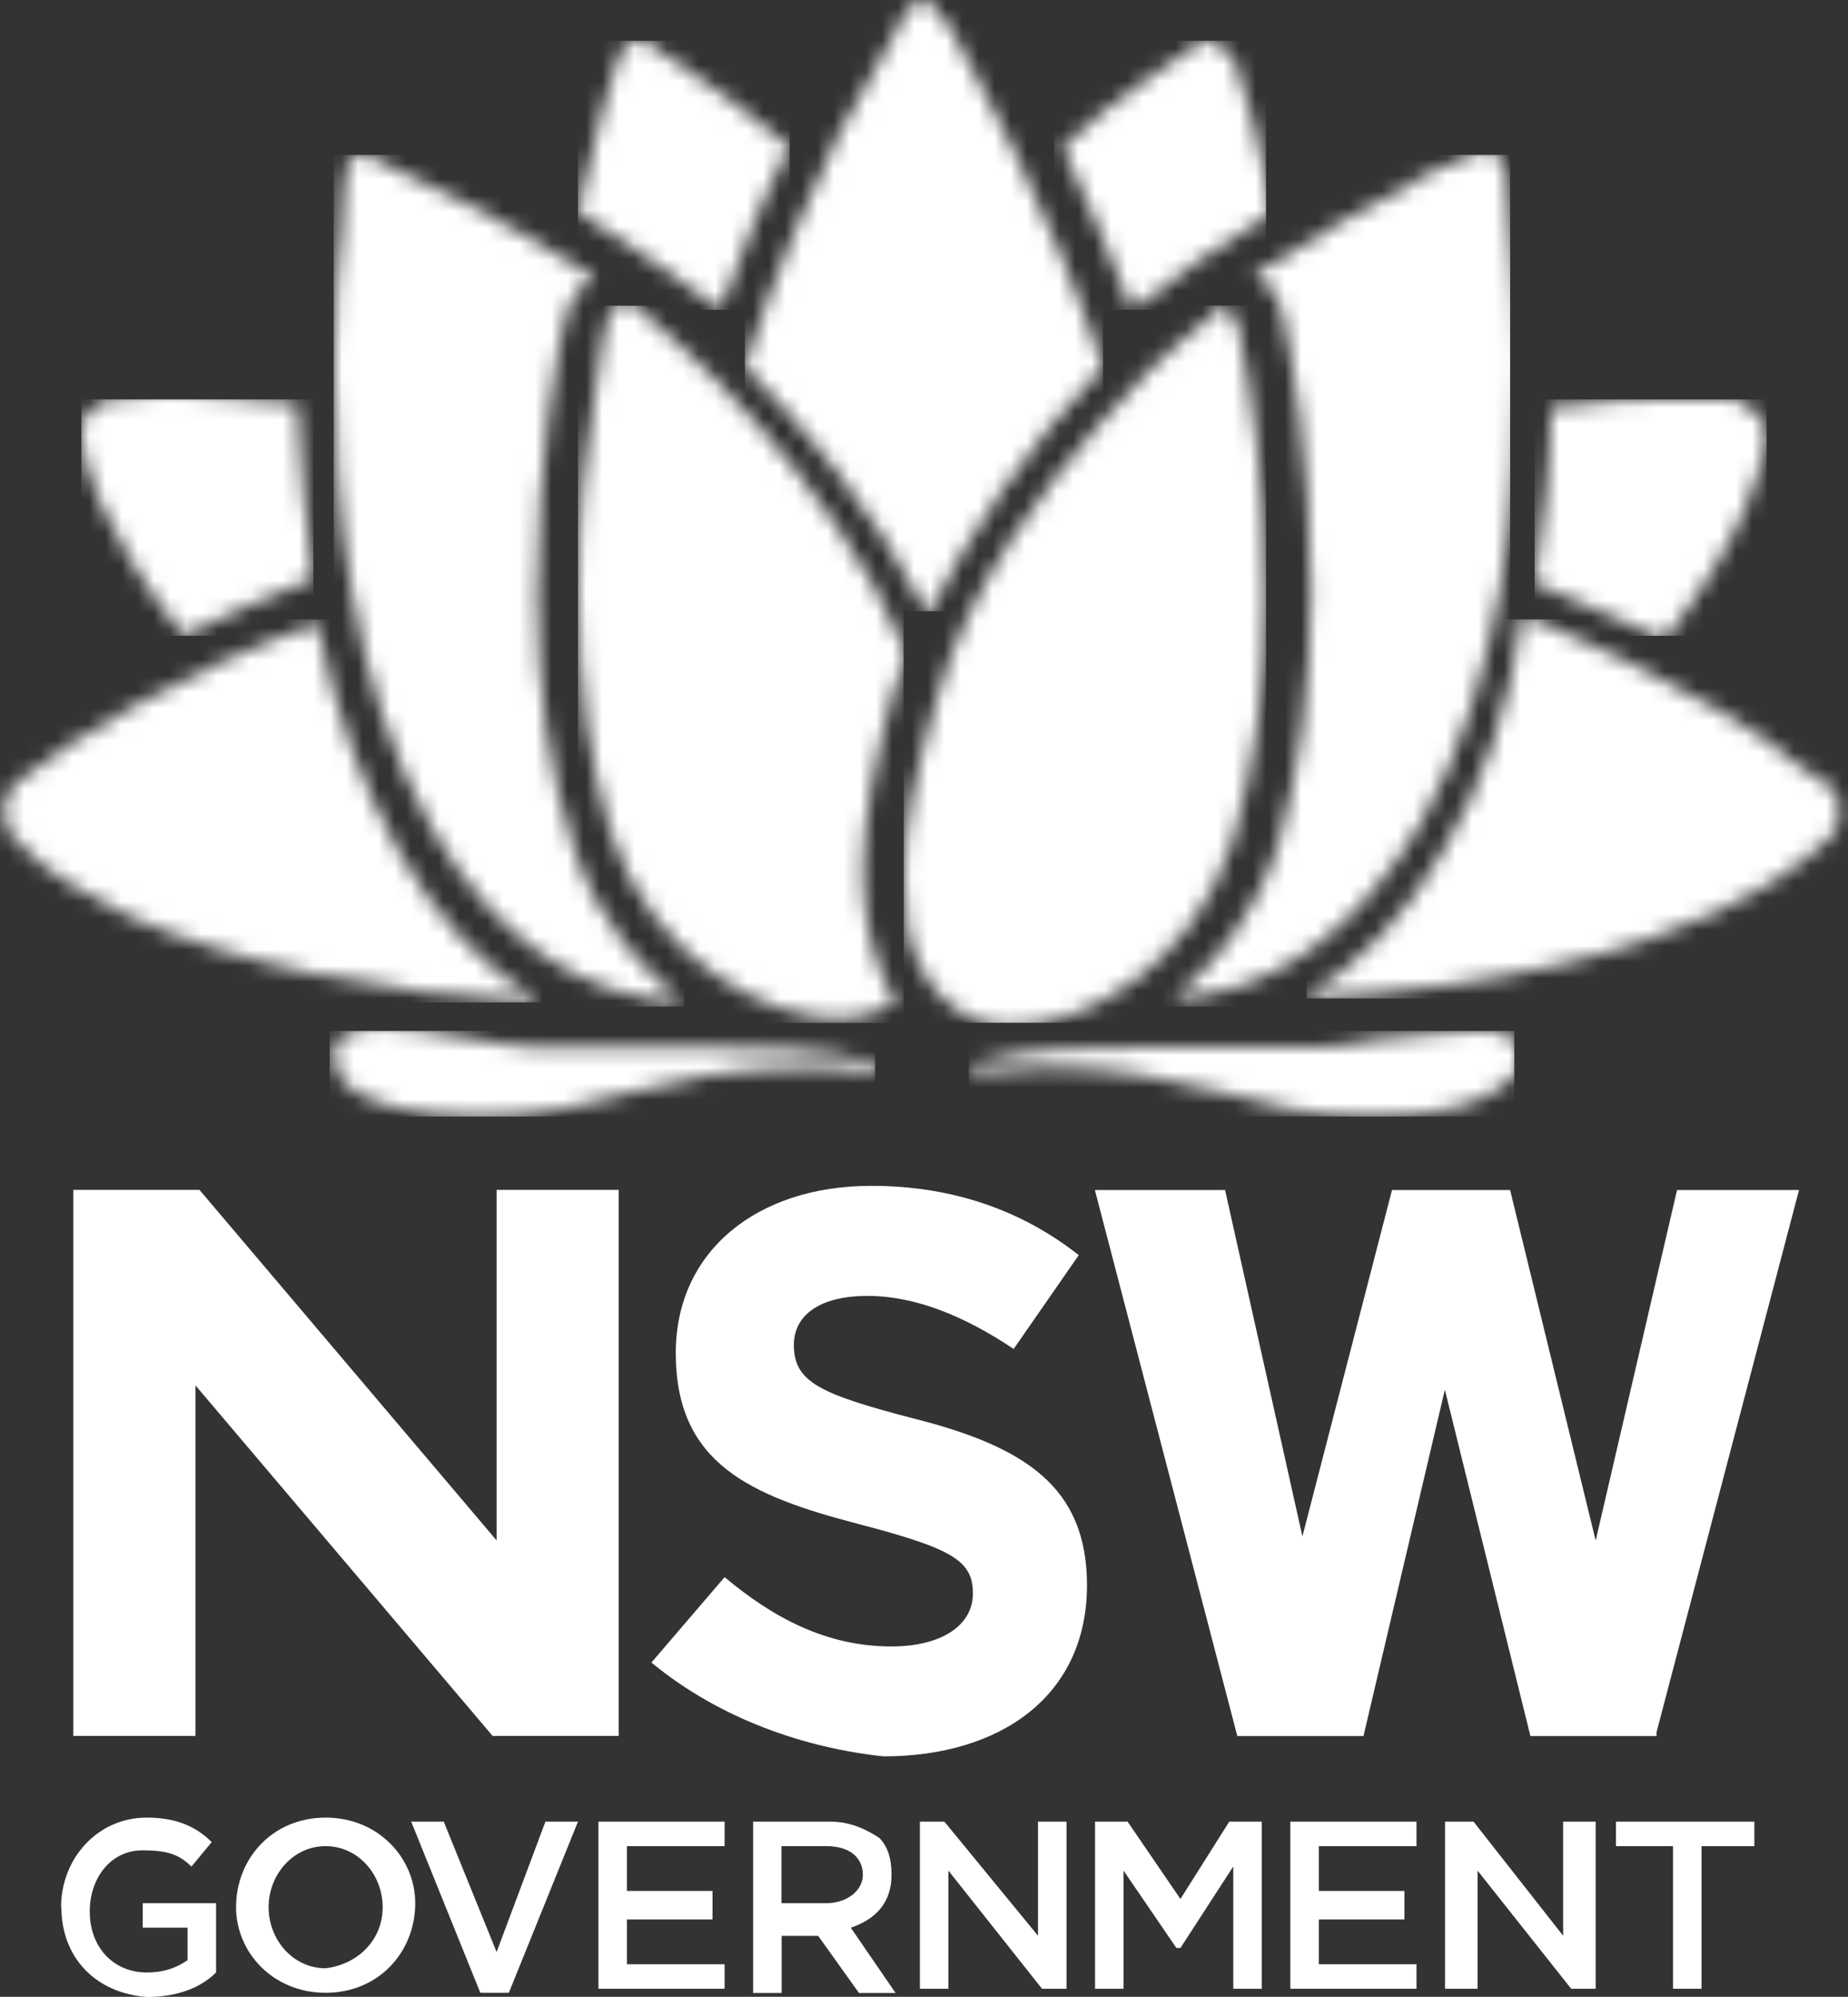
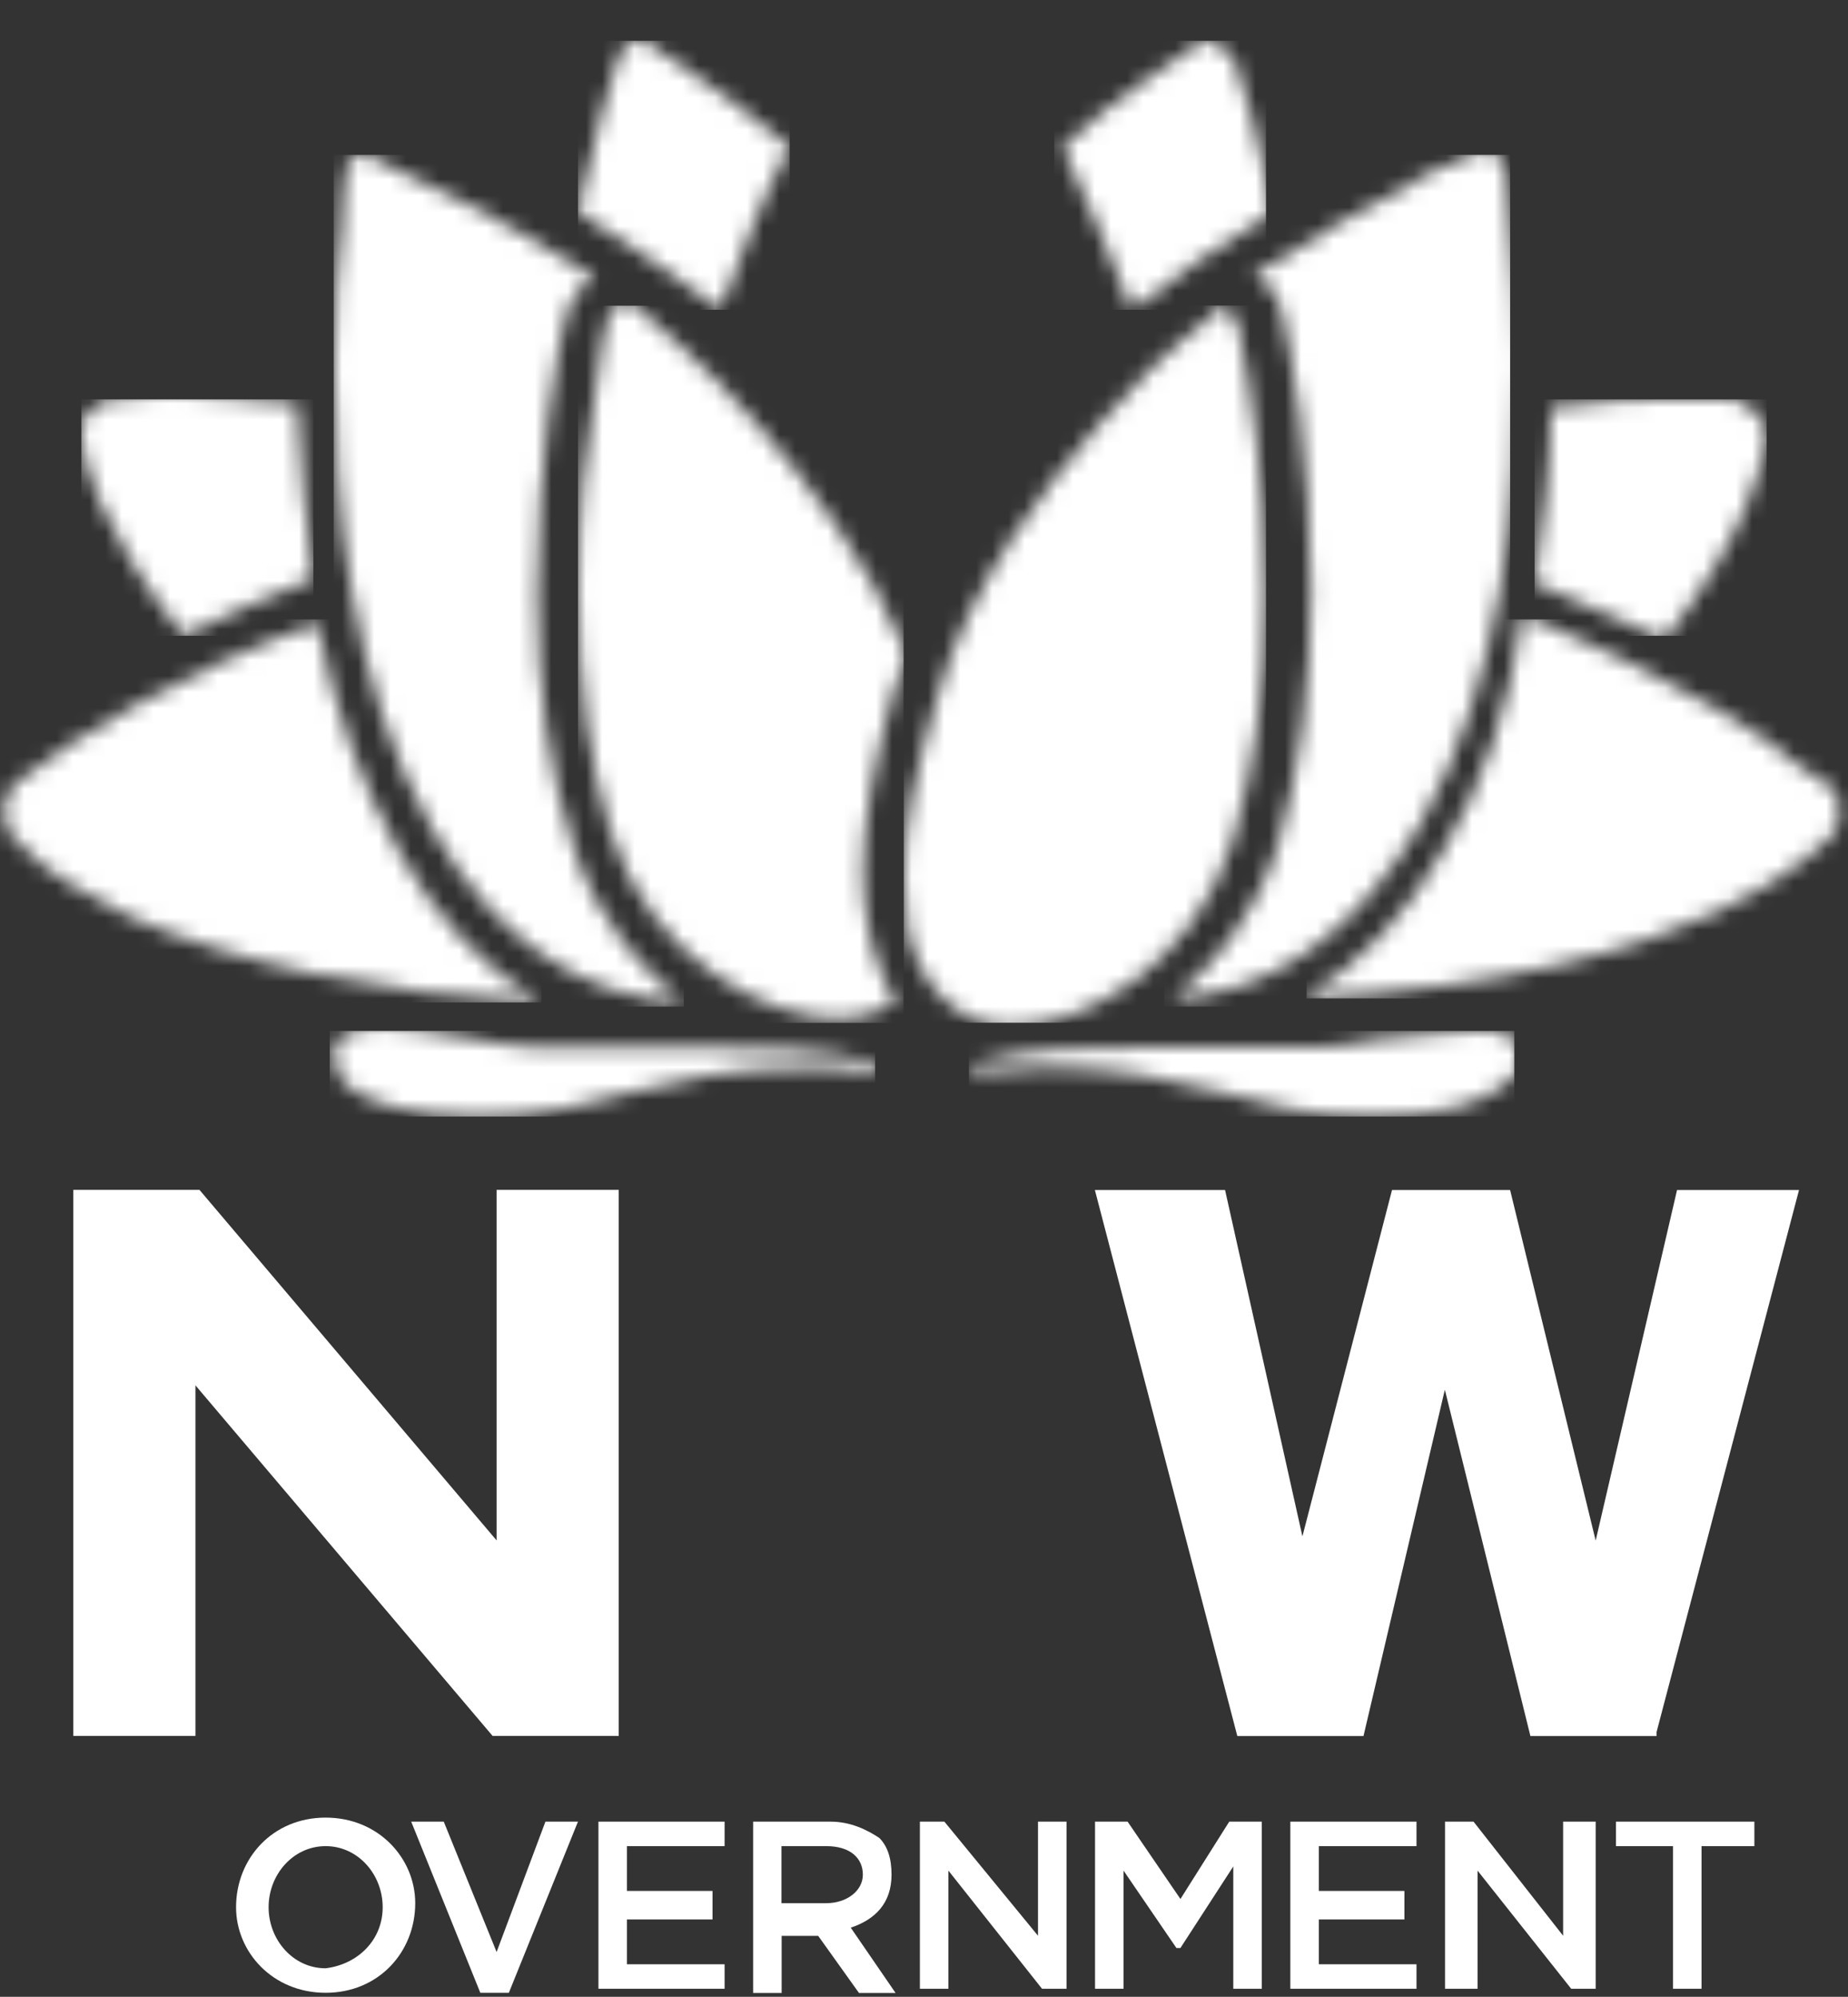
<svg xmlns="http://www.w3.org/2000/svg" id="uuid-b1db7983-0158-4c71-a552-3d196d1042c1" viewBox="0 0 114.69 123.9">
  <rect x="0" y="0" width="114.69" height="123.9" fill="#333333" stroke="none" />
  <defs>
    <style>.uuid-d5d84b16-0c73-48b1-ba03-dcbc18068971{mask:url(#uuid-ffac5794-5001-4c0b-aa46-53debd699f40);}.uuid-65e0897e-c557-4263-a023-7cfaa070bcc9{mask:url(#uuid-27d77f27-7697-4026-be7f-e4e9dbcd732a);}.uuid-fd058eb3-2e75-4425-aa6c-7b6bdf237217{mask:url(#uuid-25915b89-4f09-4674-9297-38df258d5914);}.uuid-b27c6317-f83e-4763-8ae3-caab6b3b11c1{mask:url(#uuid-2f95080d-98f1-4730-98f5-8796f0c8515f);}.uuid-d0d7b7c4-64df-4a07-95fc-ddeb87c3483b{mask:url(#uuid-f9243604-b8f6-4527-8912-6b2fab4474bb);}.uuid-350dfc87-1b42-40d3-9c0b-0d46b5ac1b97{mask:url(#uuid-5cdd70ae-1608-410b-84c7-6ccf791cf51b);}.uuid-2022258a-b51c-4e5c-bacf-282cdaebf387{mask:url(#uuid-2cbf05c9-1594-4e2f-b743-91f9d58451cc);}.uuid-63c50766-5359-4d7d-a79c-960d9b3aa489{mask:url(#uuid-dfebda58-98e0-4cd4-ba01-1ad6abd932e0);}.uuid-b6253c5f-f036-4033-b9e7-1a5dbef4c063{mask:url(#uuid-483602b8-a519-42bc-8593-6ac38d9c6d1b);}.uuid-2a85dfaf-c32e-403d-87c5-7cff4e79fb0f{mask:url(#uuid-dc888162-7c69-48a1-8260-d4eea5c8c360);}.uuid-fcdc0972-c5bd-4efc-801d-7101d403839e{mask:url(#uuid-b719e9d9-b87c-450b-9ffd-aeb7982e4048);}.uuid-05aee88d-5d6f-40c6-ae9f-e0ead534c38d{mask:url(#uuid-71728a38-59fa-4c17-9b7b-35ad6e6e86c2);}.uuid-eedf576f-5007-4b74-9264-46d9e86b9020{fill:#fff;stroke-width:0px;}.uuid-d11e6d53-ce29-421f-9dcf-c5948f17a1d6{mask:url(#uuid-d8ae6d89-f862-4f59-8c1a-af34c51a87b0);}</style>
    <mask id="uuid-2cbf05c9-1594-4e2f-b743-91f9d58451cc" x="20.72" y="9.61" width="21.73" height="52.85" maskUnits="userSpaceOnUse">
      <g id="uuid-27a0352a-3152-4870-b80d-0dea0f144274">
        <path class="uuid-eedf576f-5007-4b74-9264-46d9e86b9020" d="M21.47,10.87s-.25,1.26-.25,3.29c-.25,2.02-.51,5.06-.51,8.6,0,8.09,1.01,19.72,6.06,28.57,3.79,6.83,9.35,10.62,15.66,10.87-2.27-1.77-5.31-4.8-6.82-9.61-1.52-4.55-2.27-9.86-2.27-15.68,0-8.34,1.26-15.42,1.77-17.19.25-1.26,1.01-2.02,1.77-2.53-6.32-4.05-11.62-6.32-12.63-6.83-.51-.25-1.01-.51-1.01-.51l-.51-.25c-.76,0-1.26.25-1.26,1.26Z" />
      </g>
    </mask>
    <mask id="uuid-d8ae6d89-f862-4f59-8c1a-af34c51a87b0" x="56.08" y="18.96" width="22.48" height="44.76" maskUnits="userSpaceOnUse">
      <g id="uuid-a08108e8-163e-4b65-b02f-7baeff42ee94">
        <path class="uuid-eedf576f-5007-4b74-9264-46d9e86b9020" d="M75.54,19.22l-.51.51c-.25.25-.76.76-1.52,1.26-1.01.76-2.78,2.53-5.05,5.06-3.54,4.05-8.34,10.11-10.36,17.45-1.26,4.3-2.02,7.84-2.02,10.87,0,2.28.25,4.05,1.01,5.56.76,1.52,1.77,2.53,3.28,3.29.51.25,1.52.51,2.27.51,4.29,0,11.37-3.54,13.89-11.63,1.26-4.3,2.02-9.36,2.02-15.17,0-7.08-1.01-13.15-1.52-15.68-.25-.76-.25-1.26-.25-1.26l-.76-1.01-.51.25Z" />
      </g>
    </mask>
    <mask id="uuid-dc888162-7c69-48a1-8260-d4eea5c8c360" x="35.87" y="18.46" width="20.46" height="45.01" maskUnits="userSpaceOnUse">
      <g id="uuid-20f1e543-84d2-4466-b498-a25c6647b6a7">
        <path class="uuid-eedf576f-5007-4b74-9264-46d9e86b9020" d="M37.64,19.98s0,.51-.25,1.26c0,.51-.25,1.77-.51,3.54-.51,2.78-1.01,7.08-1.01,11.88,0,5.82.76,10.87,2.02,14.92,2.53,8.09,9.85,11.63,14.15,11.63,1.01,0,1.77-.25,2.53-.51l1.01-.51c-.25-.51-.51-1.01-.76-1.52-.76-1.77-1.26-4.05-1.26-6.57,0-3.29.76-7.08,2.02-11.63l.51-1.26.25-.51c-4.8-11.63-15.41-20.48-16.67-21.49l-.51-.51-.51-.25-1.01,1.52Z" />
      </g>
    </mask>
    <mask id="uuid-f9243604-b8f6-4527-8912-6b2fab4474bb" x="46.23" y="0" width="22.23" height="38.18" maskUnits="userSpaceOnUse">
      <g id="uuid-8c69a233-19b7-4fb0-aefd-8397b968b59e">
-         <path class="uuid-eedf576f-5007-4b74-9264-46d9e86b9020" d="M56.34.51s-.25.25-.51,1.01c-.51,1.01-1.01,1.77-1.52,2.78-1.26,2.02-3.03,5.31-4.8,9.61-1.26,2.78-2.27,5.82-3.28,8.85,3.54,3.54,8.08,8.85,11.37,15.42,2.53-5.06,6.06-10.37,10.86-15.42-3.28-9.86-7.83-17.95-9.6-21.24-.76-.51-.76-1.01-.76-1.01-.51-.51-.76-.51-.76-.51l-1.01.51Z" />
-       </g>
+         </g>
    </mask>
    <mask id="uuid-ffac5794-5001-4c0b-aa46-53debd699f40" x="72.25" y="9.36" width="21.98" height="53.1" maskUnits="userSpaceOnUse">
      <g id="uuid-8580a4ca-b8e6-41c2-86a8-a256c829b03e">
        <path class="uuid-eedf576f-5007-4b74-9264-46d9e86b9020" d="M91.2,9.61s-.25.25-1.01.51c-.51.25-1.52.51-2.27,1.01l-.25.25c-3.03,1.52-6.06,3.29-8.84,5.06l-1.01.51c.76.51,1.52,1.26,1.77,2.53.51,2.02,1.77,9.1,1.77,17.19,0,6.07-.76,11.38-2.02,15.68-1.52,4.8-4.29,7.84-6.57,9.61,6.06-.25,11.37-4.05,15.41-10.87,5.05-8.85,6.06-20.48,6.06-28.57,0-2.78-.25-5.82-.51-8.6-.25-2.02-.25-3.29-.25-3.29-.25-.76-.51-1.26-1.26-1.26l-1.01.25Z" />
      </g>
    </mask>
    <mask id="uuid-2f95080d-98f1-4730-98f5-8796f0c8515f" x="65.43" y="2.53" width="13.64" height="16.69" maskUnits="userSpaceOnUse">
      <g id="uuid-7b0556b2-061c-45e1-9260-6fc85bf687df">
        <path class="uuid-eedf576f-5007-4b74-9264-46d9e86b9020" d="M74.78,2.53l-.51.25s-1.26.76-3.28,2.28c-1.26.76-3.03,2.28-5.05,4.05,1.52,3.29,3.03,6.83,4.29,10.11,2.53-2.02,5.56-4.05,8.84-6.07-1.01-4.8-2.02-8.34-2.53-9.61-.76-.51-1.01-1.01-1.77-1.01Z" />
      </g>
    </mask>
    <mask id="uuid-b719e9d9-b87c-450b-9ffd-aeb7982e4048" x="35.87" y="2.53" width="13.14" height="16.69" maskUnits="userSpaceOnUse">
      <g id="uuid-1b1bd7e8-7832-4be1-ba05-b6629c638a0c">
        <path class="uuid-eedf576f-5007-4b74-9264-46d9e86b9020" d="M38.4,3.54c-.51,1.52-1.52,4.8-2.53,9.61,3.28,2.02,6.06,4.05,8.84,6.07,1.26-3.29,2.53-6.83,4.29-10.11-1.77-1.52-3.54-2.78-5.31-4.05-2.02-1.26-3.28-2.28-3.28-2.28l-.51-.25h-.25c-.76,0-1.01.51-1.26,1.01Z" />
      </g>
    </mask>
    <mask id="uuid-25915b89-4f09-4674-9297-38df258d5914" x="5.05" y="24.53" width="14.4" height="14.92" maskUnits="userSpaceOnUse">
      <g id="uuid-4055104c-875a-4c01-a781-da7bd6d5a161">
        <path class="uuid-eedf576f-5007-4b74-9264-46d9e86b9020" d="M7.07,24.78c-.76,0-1.26.51-1.77,1.01-.25.25-.25.76-.25,1.26,0,1.26,1.01,5.56,6.32,12.39,2.78-1.26,5.31-2.53,8.08-3.54-.51-3.29-.76-7.08-1.01-10.87-3.28-.25-5.81-.51-7.33-.51h-1.01c-2.02.25-3.03.25-3.03.25Z" />
      </g>
    </mask>
    <mask id="uuid-71728a38-59fa-4c17-9b7b-35ad6e6e86c2" x="95.24" y="24.78" width="14.4" height="14.92" maskUnits="userSpaceOnUse">
      <g id="uuid-2bf8e8ad-3268-4bf5-ac6a-3e0671bb0965">
        <path class="uuid-eedf576f-5007-4b74-9264-46d9e86b9020" d="M103.58,24.78c-1.52,0-4.04,0-7.33.51,0,3.79-.51,7.33-1.01,10.87,2.53,1.01,5.31,2.28,8.08,3.54,5.31-6.83,6.06-11.13,6.32-12.39l-.25-1.26c-.76-.76-1.26-1.26-2.02-1.26h-3.79Z" />
      </g>
    </mask>
    <mask id="uuid-483602b8-a519-42bc-8593-6ac38d9c6d1b" x="80.84" y="38.18" width="33.85" height="23.77" maskUnits="userSpaceOnUse">
      <g id="uuid-1fc59568-73d3-48c0-8ce0-5115c41e0182">
        <path class="uuid-eedf576f-5007-4b74-9264-46d9e86b9020" d="M89.68,52.59c-2.27,4.05-5.31,7.33-8.84,9.36,25.26-1.26,32.34-9.61,33.09-10.37l.25-1.26c0-.76-.25-1.52-1.01-1.77,0,0-.25-.25-.76-.51-.5-.25-1.01-.76-1.77-1.26l-.5-.51c-1.77-1.26-4.8-3.03-8.34-4.8-2.53-1.26-4.8-2.28-7.33-3.29-.76,5.82-2.53,10.62-4.8,14.41Z" />
      </g>
    </mask>
    <mask id="uuid-27d77f27-7697-4026-be7f-e4e9dbcd732a" x="0" y="38.43" width="33.6" height="23.77" maskUnits="userSpaceOnUse">
      <g id="uuid-9f374582-820e-4768-a081-f595c07964e6">
        <path class="uuid-eedf576f-5007-4b74-9264-46d9e86b9020" d="M1.77,48.04c-.51.25-.76.51-.76.51-.51.51-.76,1.01-.76,1.77l.25,1.26.25.25c.25.25.51.51,1.26,1.26,1.01,1.01,3.03,2.28,6.06,3.79,6.32,2.78,15.16,4.8,25.52,5.31-3.54-2.02-6.57-5.31-8.84-9.36-2.27-4.05-4.04-8.85-5.05-14.16-8.59,3.03-15.41,7.33-17.94,9.36Z" />
      </g>
    </mask>
    <mask id="uuid-5cdd70ae-1608-410b-84c7-6ccf791cf51b" x="60.13" y="63.97" width="34.2" height="5.31" maskUnits="userSpaceOnUse">
      <g id="uuid-9eec011e-f7bc-43a0-a806-ec44d59eb9f2">
        <path class="uuid-eedf576f-5007-4b74-9264-46d9e86b9020" d="M85.64,64.48c-.51,0-.76,0-1.26.25-1.26.25-2.78.25-4.8.25h-8.59c-3.03,0-7.07,0-10.61,1.01l-.25.25.51.25h.25c1.52,0,2.78-.25,4.04-.25,4.55,0,7.83.76,10.86,1.52,2.78.76,5.56,1.52,9.35,1.52,4.04,0,7.07-.76,8.59-2.28.51-.51.76-1.01.51-1.52,0-1.01-.51-1.52-2.27-1.52-1.52,0-3.54.25-6.32.51Z" />
      </g>
    </mask>
    <mask id="uuid-dfebda58-98e0-4cd4-ba01-1ad6abd932e0" x="20.46" y="63.72" width="34.36" height="5.56" maskUnits="userSpaceOnUse">
      <g id="uuid-ac3e6920-f0e1-49ad-9676-0999dd3e06d8">
        <path class="uuid-eedf576f-5007-4b74-9264-46d9e86b9020" d="M20.72,65.49c0,.51.25,1.01.51,1.52,1.26,1.52,4.55,2.28,8.59,2.28,3.79,0,6.57-.76,9.35-1.52,3.03-.76,6.06-1.52,10.86-1.52,1.26,0,2.53,0,4.04.25h.25l.51-.25-.25-.25c-3.54-1.01-7.58-1.01-10.61-1.01h-8.34c-2.02,0-3.54,0-4.8-.25-.51,0-1.01-.25-1.26-.25-2.78-.51-4.8-.76-6.06-.76-2.53.25-2.78.76-2.78,1.77Z" />
      </g>
    </mask>
  </defs>
  <path class="uuid-eedf576f-5007-4b74-9264-46d9e86b9020" d="M104.08,73.84l-5.05,21.75-5.31-21.75h-7.33l-5.56,21.49-4.8-21.49h-8.08l8.84,33.88h7.83l5.05-21.49,5.31,21.49h7.83v-.25l8.84-33.63h-7.58ZM30.82,95.58l-18.44-21.75h-7.83v33.88h7.58v-21.75l18.44,21.75h7.83v-33.88h-7.58v21.75Z" />
-   <path class="uuid-eedf576f-5007-4b74-9264-46d9e86b9020" d="M3.79,118.34c0-3.03,2.27-5.56,5.31-5.56,1.77,0,3.03.51,4.04,1.52l-1.26,1.52c-.76-.76-1.52-1.01-3.03-1.01-2.02,0-3.28,1.77-3.28,3.79,0,2.28,1.52,3.79,3.54,3.79,1.01,0,1.77-.25,2.53-.76v-2.02h-2.78v-1.52h4.55v4.3c-1.01,1.01-2.53,1.52-4.29,1.52-3.28-.25-5.31-2.53-5.31-5.56Z" />
  <path class="uuid-eedf576f-5007-4b74-9264-46d9e86b9020" d="M23.75,118.34c0-2.02-1.52-3.79-3.54-3.79s-3.54,1.77-3.54,3.79,1.52,3.79,3.54,3.79c2.02-.25,3.54-1.77,3.54-3.79ZM14.65,118.34c0-3.03,2.27-5.56,5.56-5.56s5.56,2.53,5.56,5.31c0,3.03-2.27,5.56-5.56,5.56s-5.56-2.53-5.56-5.31Z" />
  <path class="uuid-eedf576f-5007-4b74-9264-46d9e86b9020" d="M25.52,113.03h2.02l3.28,8.09,3.03-8.09h2.02l-4.29,10.62h-1.77l-4.29-10.62Z" />
  <path class="uuid-eedf576f-5007-4b74-9264-46d9e86b9020" d="M37.14,113.03h7.83v1.52h-6.06v2.78h5.31v1.77h-5.31v2.78h6.06v1.52h-7.83v-10.37Z" />
  <path class="uuid-eedf576f-5007-4b74-9264-46d9e86b9020" d="M51.28,118.09c1.26,0,2.27-.76,2.27-1.77s-.76-1.77-2.27-1.77h-2.78v3.54h2.78ZM46.74,113.03h4.8c1.26,0,2.27.51,3.03,1.01.51.51.76,1.26.76,2.28,0,1.77-1.01,2.78-2.53,3.29l2.78,4.05h-2.27l-2.53-3.54h-2.27v3.54h-1.77v-10.62Z" />
  <path class="uuid-eedf576f-5007-4b74-9264-46d9e86b9020" d="M57.09,113.03h1.52l5.81,7.08v-7.08h1.77v10.37h-1.52l-5.81-7.33v7.33h-1.77v-10.37Z" />
  <path class="uuid-eedf576f-5007-4b74-9264-46d9e86b9020" d="M67.96,113.03h2.02l3.28,4.8,3.03-4.8h2.02v10.37h-1.77v-7.59l-3.28,5.06h-.25l-3.28-4.8v7.33h-1.77v-10.37Z" />
  <path class="uuid-eedf576f-5007-4b74-9264-46d9e86b9020" d="M80.08,113.03h7.83v1.52h-6.06v2.78h5.31v1.77h-5.31v2.78h6.06v1.52h-7.83v-10.37Z" />
  <path class="uuid-eedf576f-5007-4b74-9264-46d9e86b9020" d="M89.68,113.03h1.77l5.56,7.08v-7.08h2.02v10.37h-1.52l-5.81-7.33v7.33h-2.02v-10.37Z" />
  <path class="uuid-eedf576f-5007-4b74-9264-46d9e86b9020" d="M103.83,114.55h-3.54v-1.52h8.59v1.52h-3.28v8.85h-1.77v-8.85Z" />
-   <path class="uuid-eedf576f-5007-4b74-9264-46d9e86b9020" d="M40.42,103.17l4.55-5.31c3.03,2.53,6.32,4.3,10.36,4.3,3.03,0,5.05-1.26,5.05-3.29s-1.26-2.78-7.07-4.3c-6.82-1.77-11.37-3.79-11.37-10.62,0-6.32,5.05-10.37,12.13-10.37,5.05,0,9.35,1.52,12.88,4.3l-4.04,5.82c-3.03-2.02-6.06-3.29-9.09-3.29s-4.55,1.26-4.55,3.03c0,2.28,1.52,3.03,7.33,4.55,7.07,1.77,10.86,4.3,10.86,10.37,0,6.83-5.31,10.62-12.63,10.62-4.8-.51-10.11-2.28-14.4-5.82Z" />
  <g class="uuid-2022258a-b51c-4e5c-bacf-282cdaebf387">
    <path class="uuid-eedf576f-5007-4b74-9264-46d9e86b9020" d="M42.44,9.61h-21.73v52.85h21.73V9.61Z" />
  </g>
  <g class="uuid-d11e6d53-ce29-421f-9dcf-c5948f17a1d6">
    <path class="uuid-eedf576f-5007-4b74-9264-46d9e86b9020" d="M78.57,18.96h-22.48v44.5h22.48V18.96Z" />
  </g>
  <g class="uuid-2a85dfaf-c32e-403d-87c5-7cff4e79fb0f">
    <path class="uuid-eedf576f-5007-4b74-9264-46d9e86b9020" d="M56.08,18.97h-20.21v44.5h20.21V18.97Z" />
  </g>
  <g class="uuid-d0d7b7c4-64df-4a07-95fc-ddeb87c3483b">
    <path class="uuid-eedf576f-5007-4b74-9264-46d9e86b9020" d="M68.46,0h-22.23v37.93h22.23V0Z" />
  </g>
  <g class="uuid-d5d84b16-0c73-48b1-ba03-dcbc18068971">
    <path class="uuid-eedf576f-5007-4b74-9264-46d9e86b9020" d="M93.72,9.61h-21.47v52.85h21.47V9.61Z" />
  </g>
  <g class="uuid-b27c6317-f83e-4763-8ae3-caab6b3b11c1">
    <path class="uuid-eedf576f-5007-4b74-9264-46d9e86b9020" d="M78.57,2.53h-13.14v16.69h13.14V2.53Z" />
  </g>
  <g class="uuid-fcdc0972-c5bd-4efc-801d-7101d403839e">
    <path class="uuid-eedf576f-5007-4b74-9264-46d9e86b9020" d="M49.01,2.53h-13.14v16.69h13.14V2.53Z" />
  </g>
  <g class="uuid-fd058eb3-2e75-4425-aa6c-7b6bdf237217">
    <path class="uuid-eedf576f-5007-4b74-9264-46d9e86b9020" d="M19.45,24.78H5.05v14.67h14.4v-14.67Z" />
  </g>
  <g class="uuid-05aee88d-5d6f-40c6-ae9f-e0ead534c38d">
    <path class="uuid-eedf576f-5007-4b74-9264-46d9e86b9020" d="M109.64,24.78h-14.4v14.67h14.4v-14.67Z" />
  </g>
  <g class="uuid-b6253c5f-f036-4033-b9e7-1a5dbef4c063">
    <path class="uuid-eedf576f-5007-4b74-9264-46d9e86b9020" d="M114.69,38.43h-33.6v23.52h33.6v-23.52Z" />
  </g>
  <g class="uuid-65e0897e-c557-4263-a023-7cfaa070bcc9">
    <path class="uuid-eedf576f-5007-4b74-9264-46d9e86b9020" d="M33.6,38.43H0v23.77h33.6v-23.77Z" />
  </g>
  <g class="uuid-350dfc87-1b42-40d3-9c0b-0d46b5ac1b97">
    <path class="uuid-eedf576f-5007-4b74-9264-46d9e86b9020" d="M93.98,63.97h-33.85v5.31h33.85v-5.31Z" />
  </g>
  <g class="uuid-63c50766-5359-4d7d-a79c-960d9b3aa489">
    <path class="uuid-eedf576f-5007-4b74-9264-46d9e86b9020" d="M54.31,63.97H20.46v5.31h33.85v-5.31Z" />
  </g>
</svg>